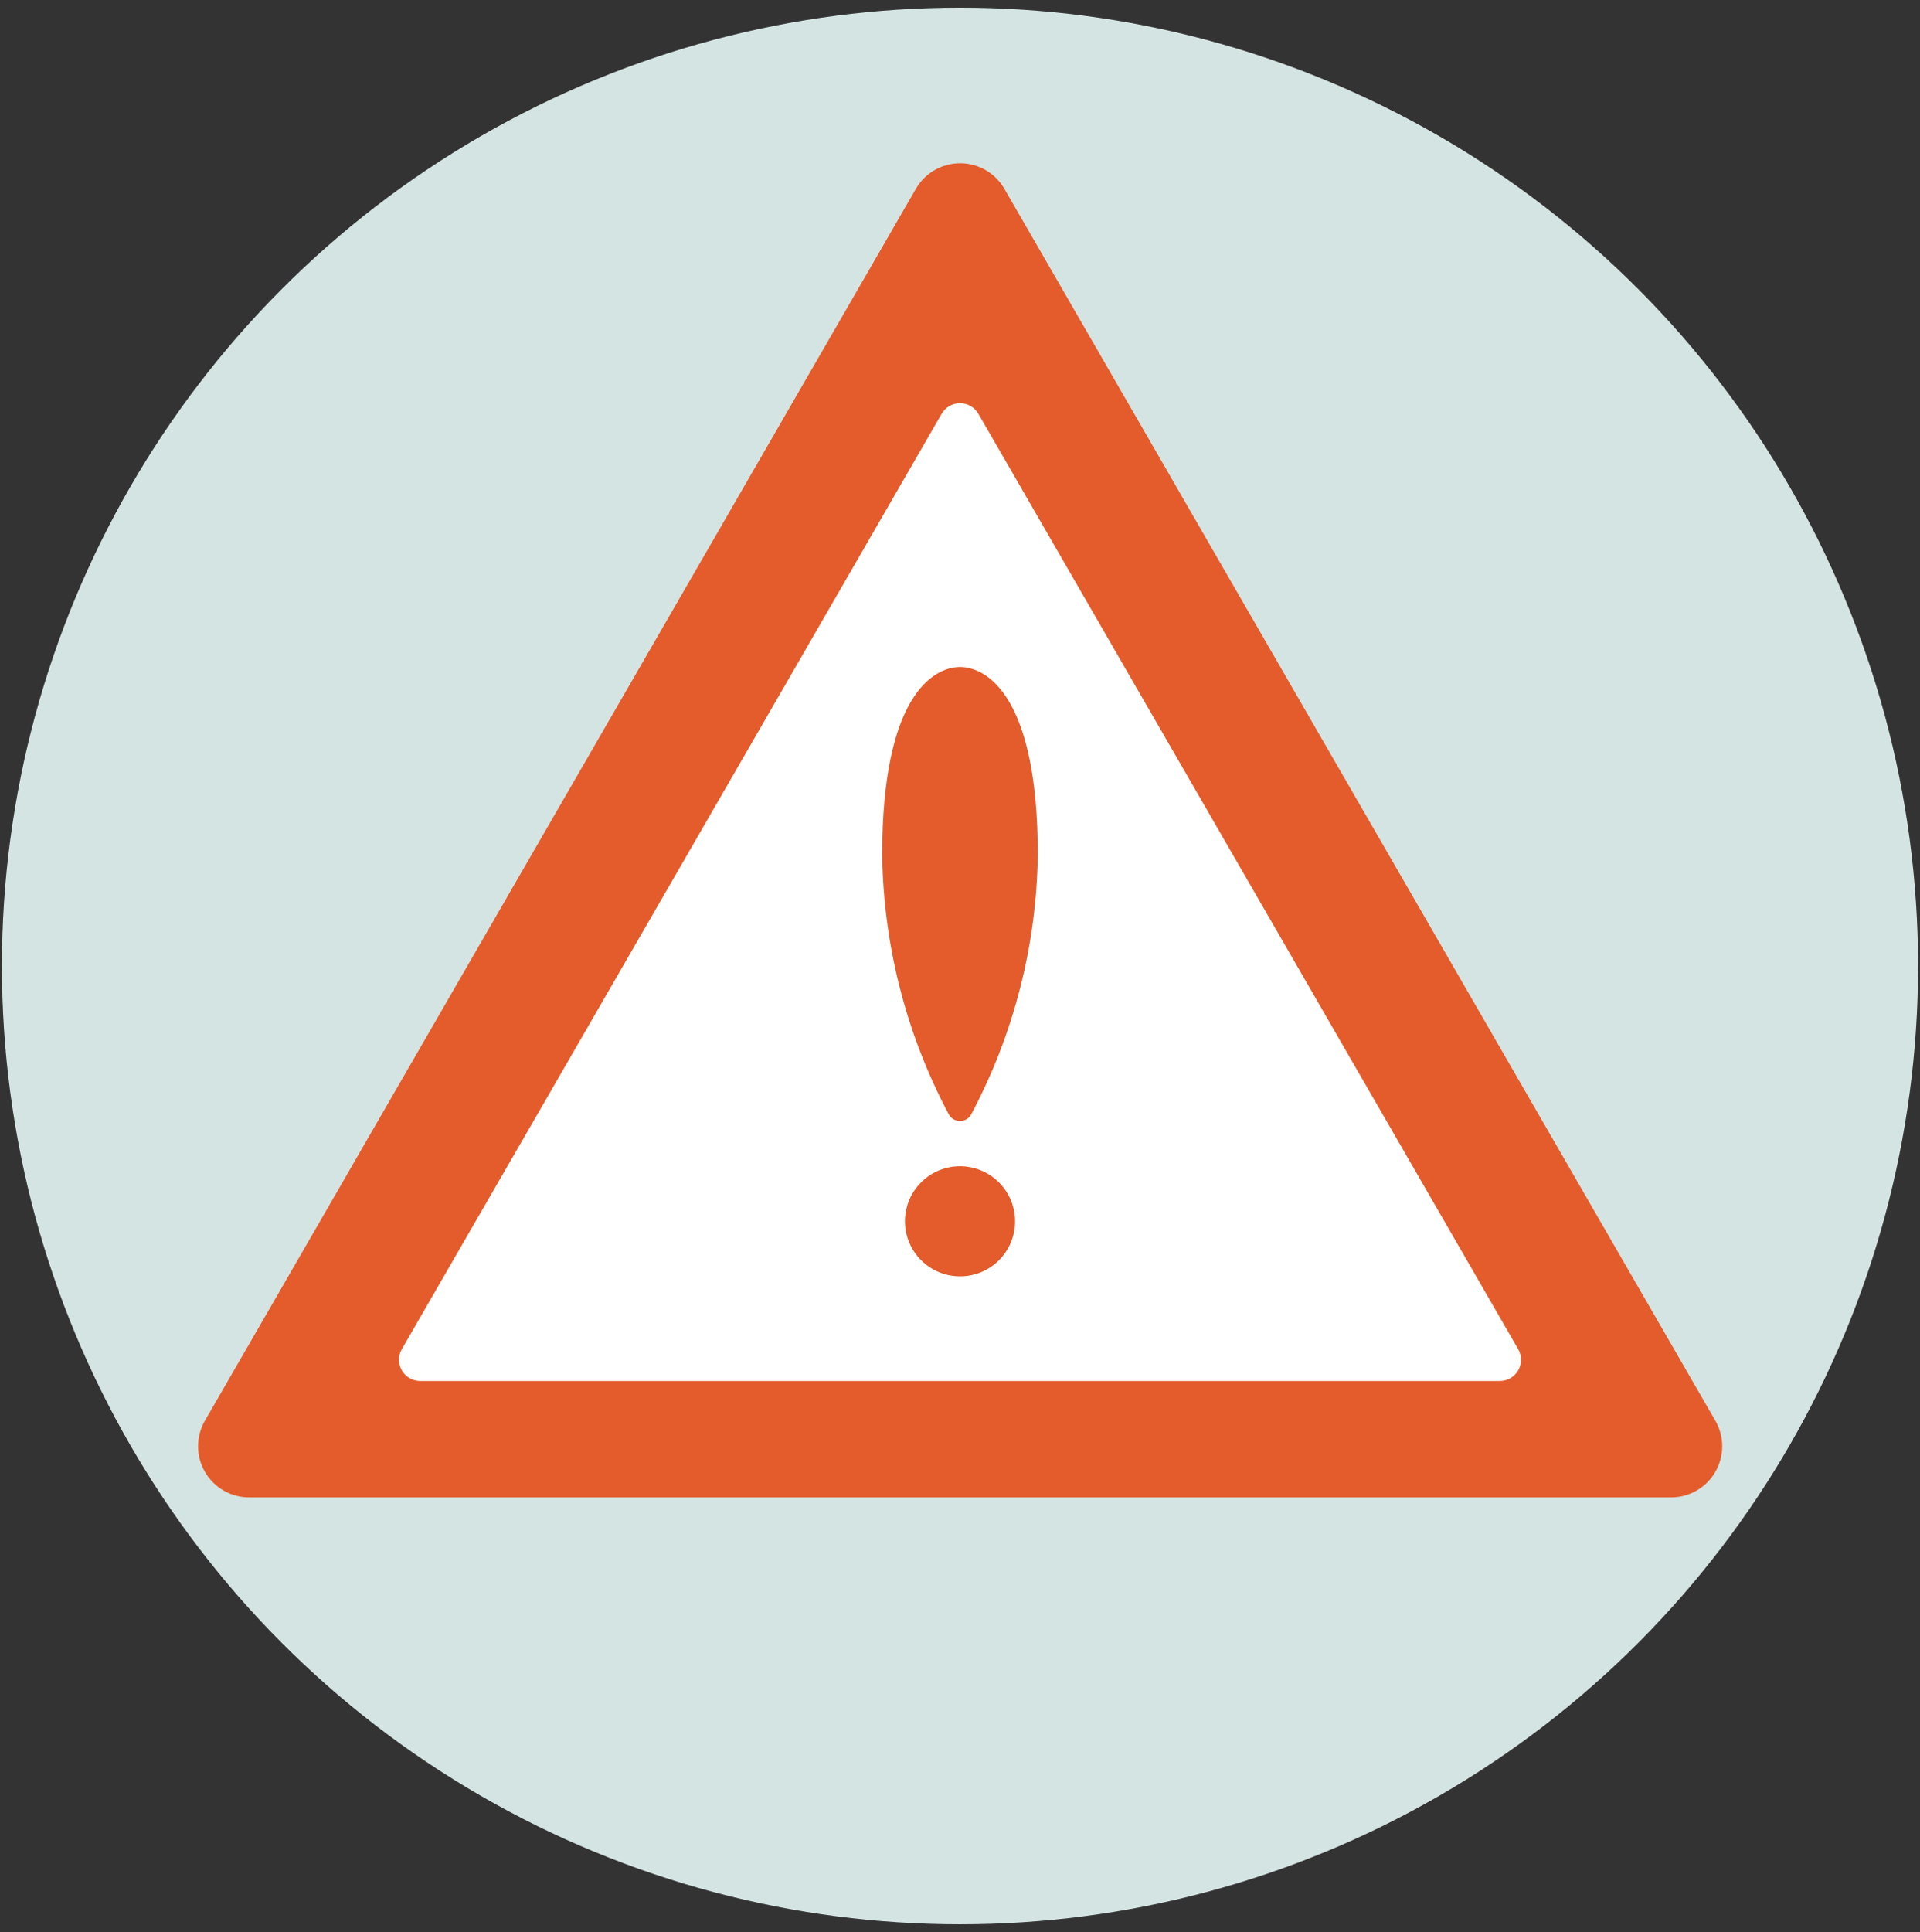
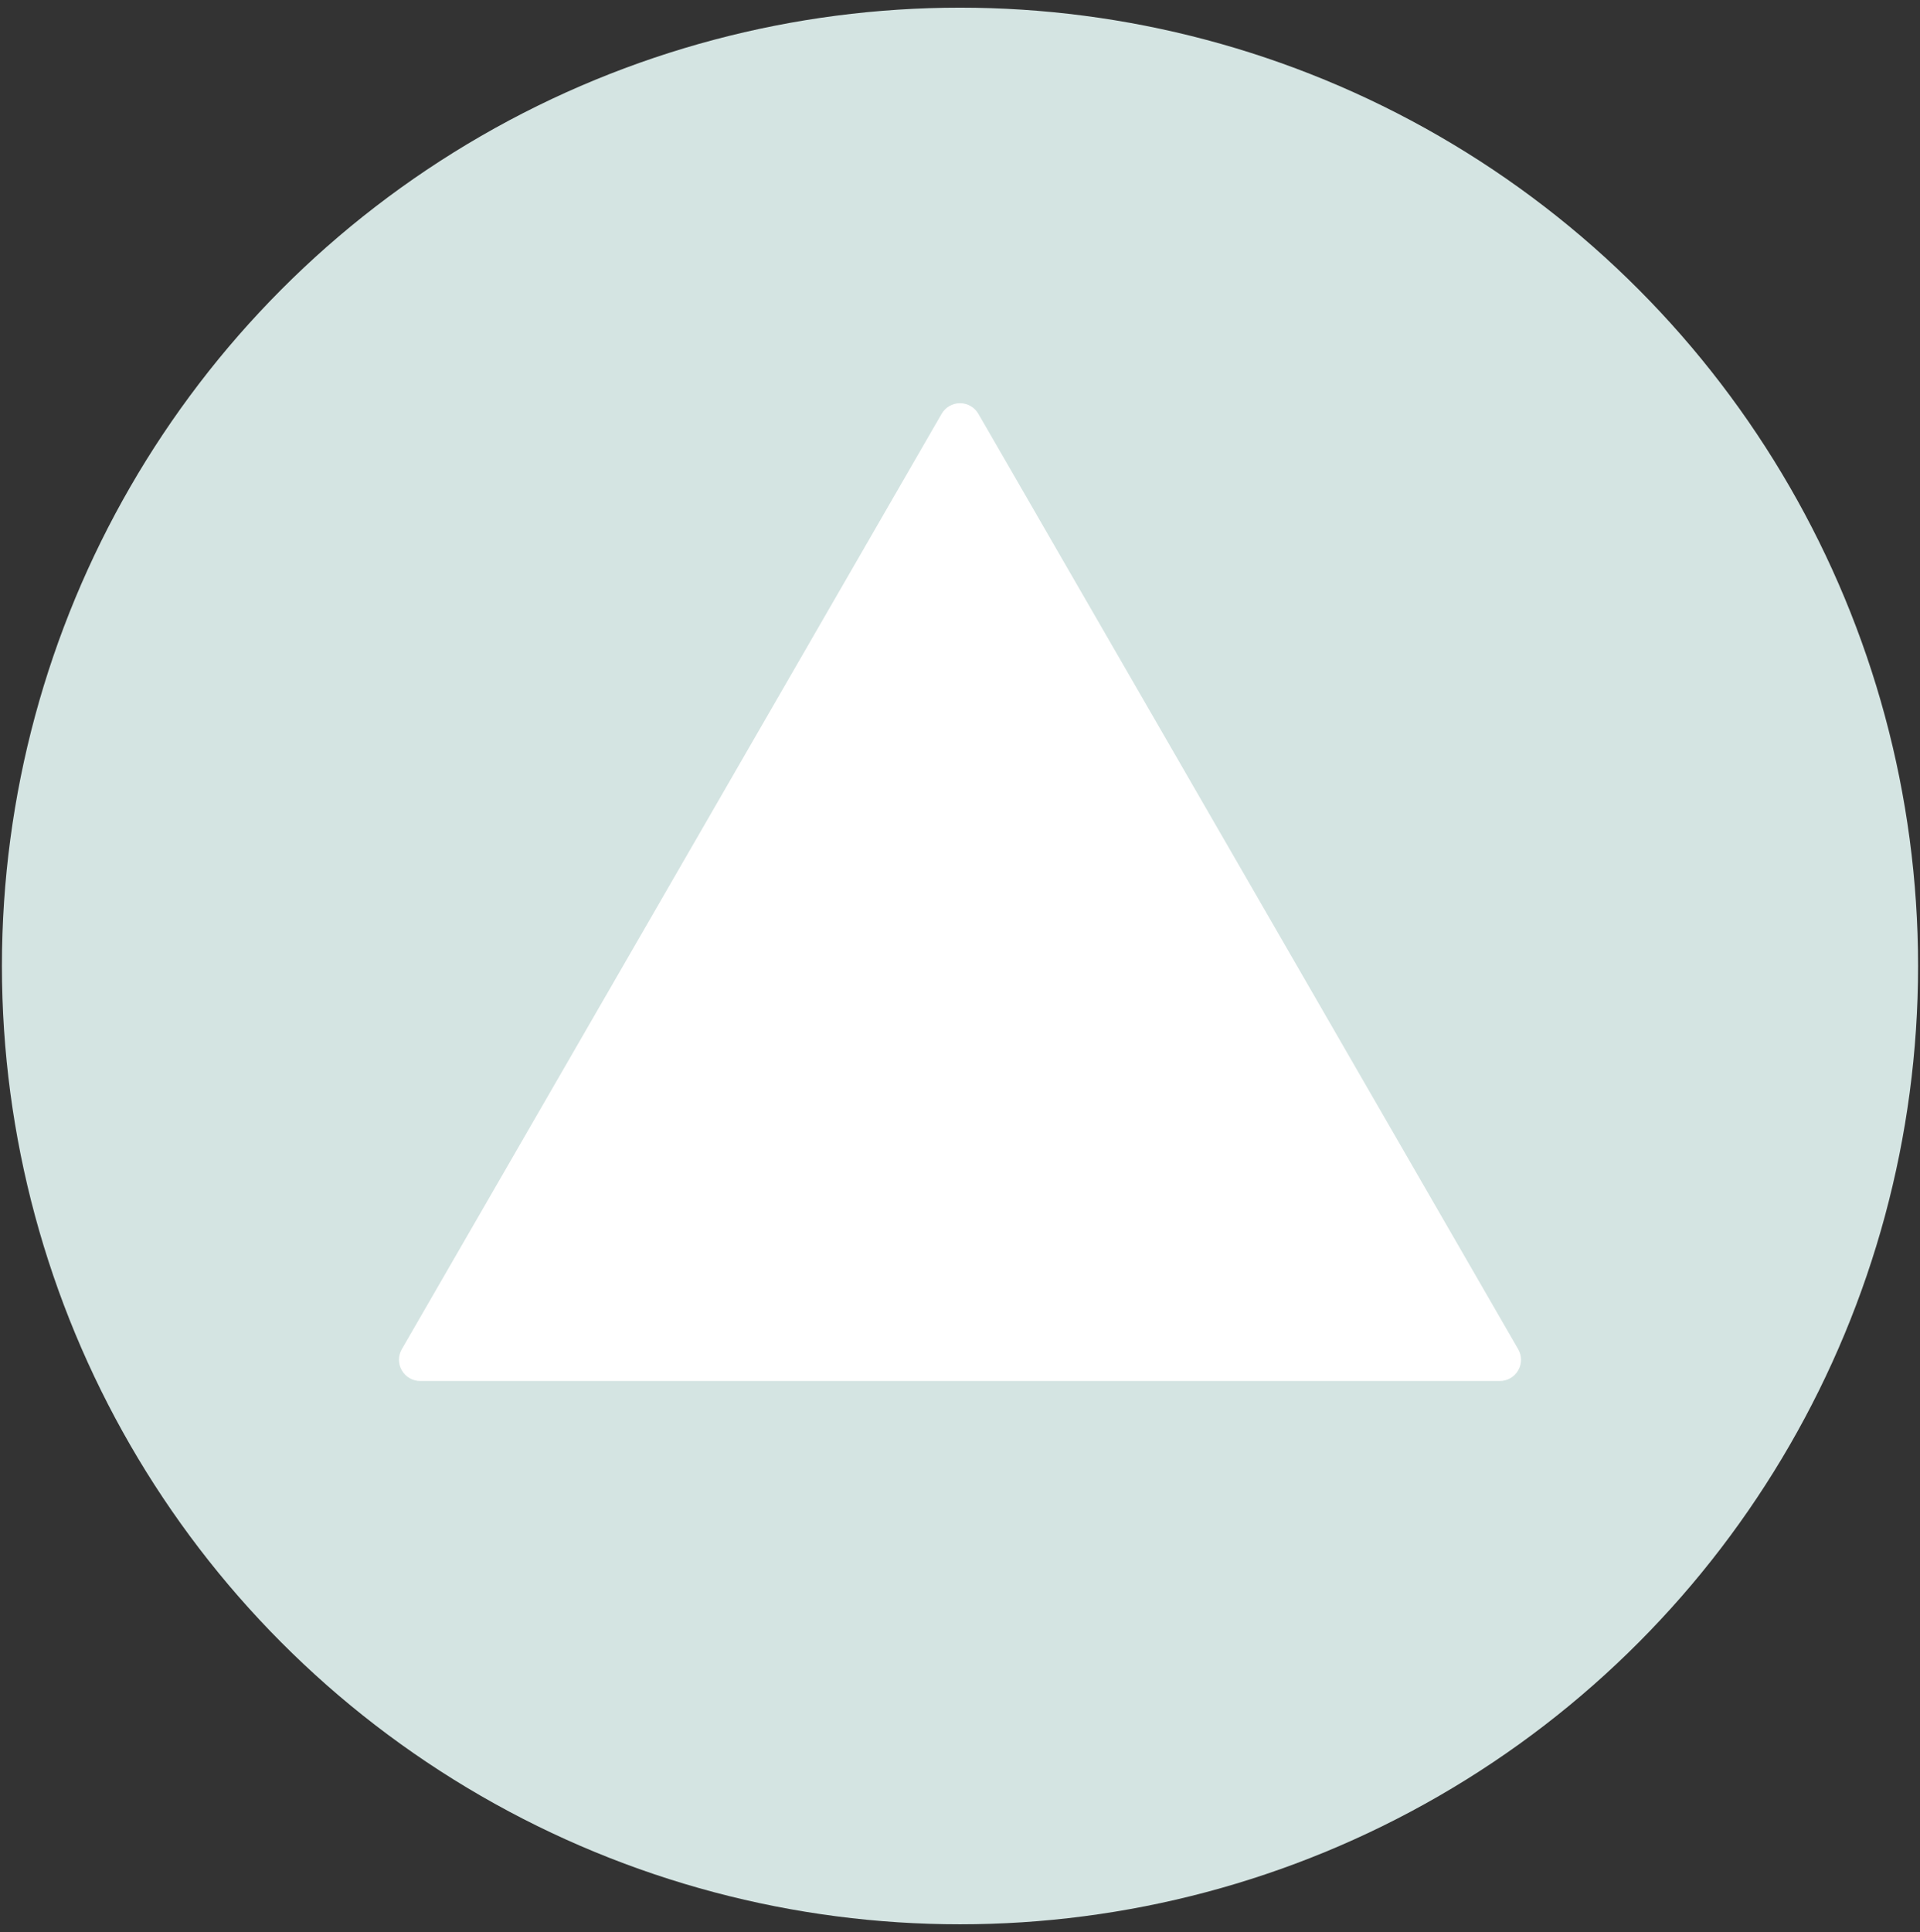
<svg xmlns="http://www.w3.org/2000/svg" width="167" height="168" viewBox="0 0 167 168" fill="none">
  <rect x="0" y="0" width="167" height="168" fill="#333333" stroke="none" />
  <g id="Group">
    <circle id="Oval" cx="83.5" cy="84" r="83.333" fill="#D4E4E2" />
-     <path id="Path" d="M17.822 123.544L79.622 16.489C80.405 15.074 81.894 14.196 83.511 14.196C85.128 14.196 86.617 15.074 87.4 16.489L149.2 123.544C149.996 124.922 149.994 126.62 149.196 127.996C148.397 129.373 146.924 130.217 145.333 130.211H21.689C20.098 130.217 18.625 129.373 17.827 127.996C17.028 126.62 17.027 124.922 17.822 123.544Z" fill="#E45C2B" />
    <path id="Path_2" d="M81.9 35.989C82.229 35.416 82.839 35.062 83.5 35.062C84.161 35.062 84.771 35.416 85.1 35.989L108.578 76.656L132.056 117.333C132.38 117.904 132.376 118.603 132.047 119.171C131.718 119.738 131.112 120.088 130.456 120.089H36.544C35.888 120.088 35.282 119.738 34.953 119.171C34.624 118.603 34.62 117.904 34.944 117.333L58.422 76.667L81.9 35.989Z" fill="white" />
-     <path id="Shape" fill-rule="evenodd" clip-rule="evenodd" d="M84.5 96.856C88.184 89.909 90.161 82.185 90.267 74.322C90.267 60.522 85.822 58 83.5 58C81.178 58 76.733 60.522 76.733 74.322C76.839 82.185 78.816 89.909 82.5 96.856C82.686 97.239 83.074 97.482 83.5 97.482C83.926 97.482 84.314 97.239 84.5 96.856ZM85.348 101.782C87.137 102.53 88.298 104.283 88.289 106.222C88.286 107.489 87.78 108.703 86.882 109.597C85.984 110.491 84.767 110.992 83.5 110.989C81.561 110.989 79.814 109.82 79.074 108.027C78.334 106.235 78.748 104.174 80.122 102.806C81.496 101.438 83.559 101.034 85.348 101.782Z" fill="#E45C2B" />
  </g>
</svg>